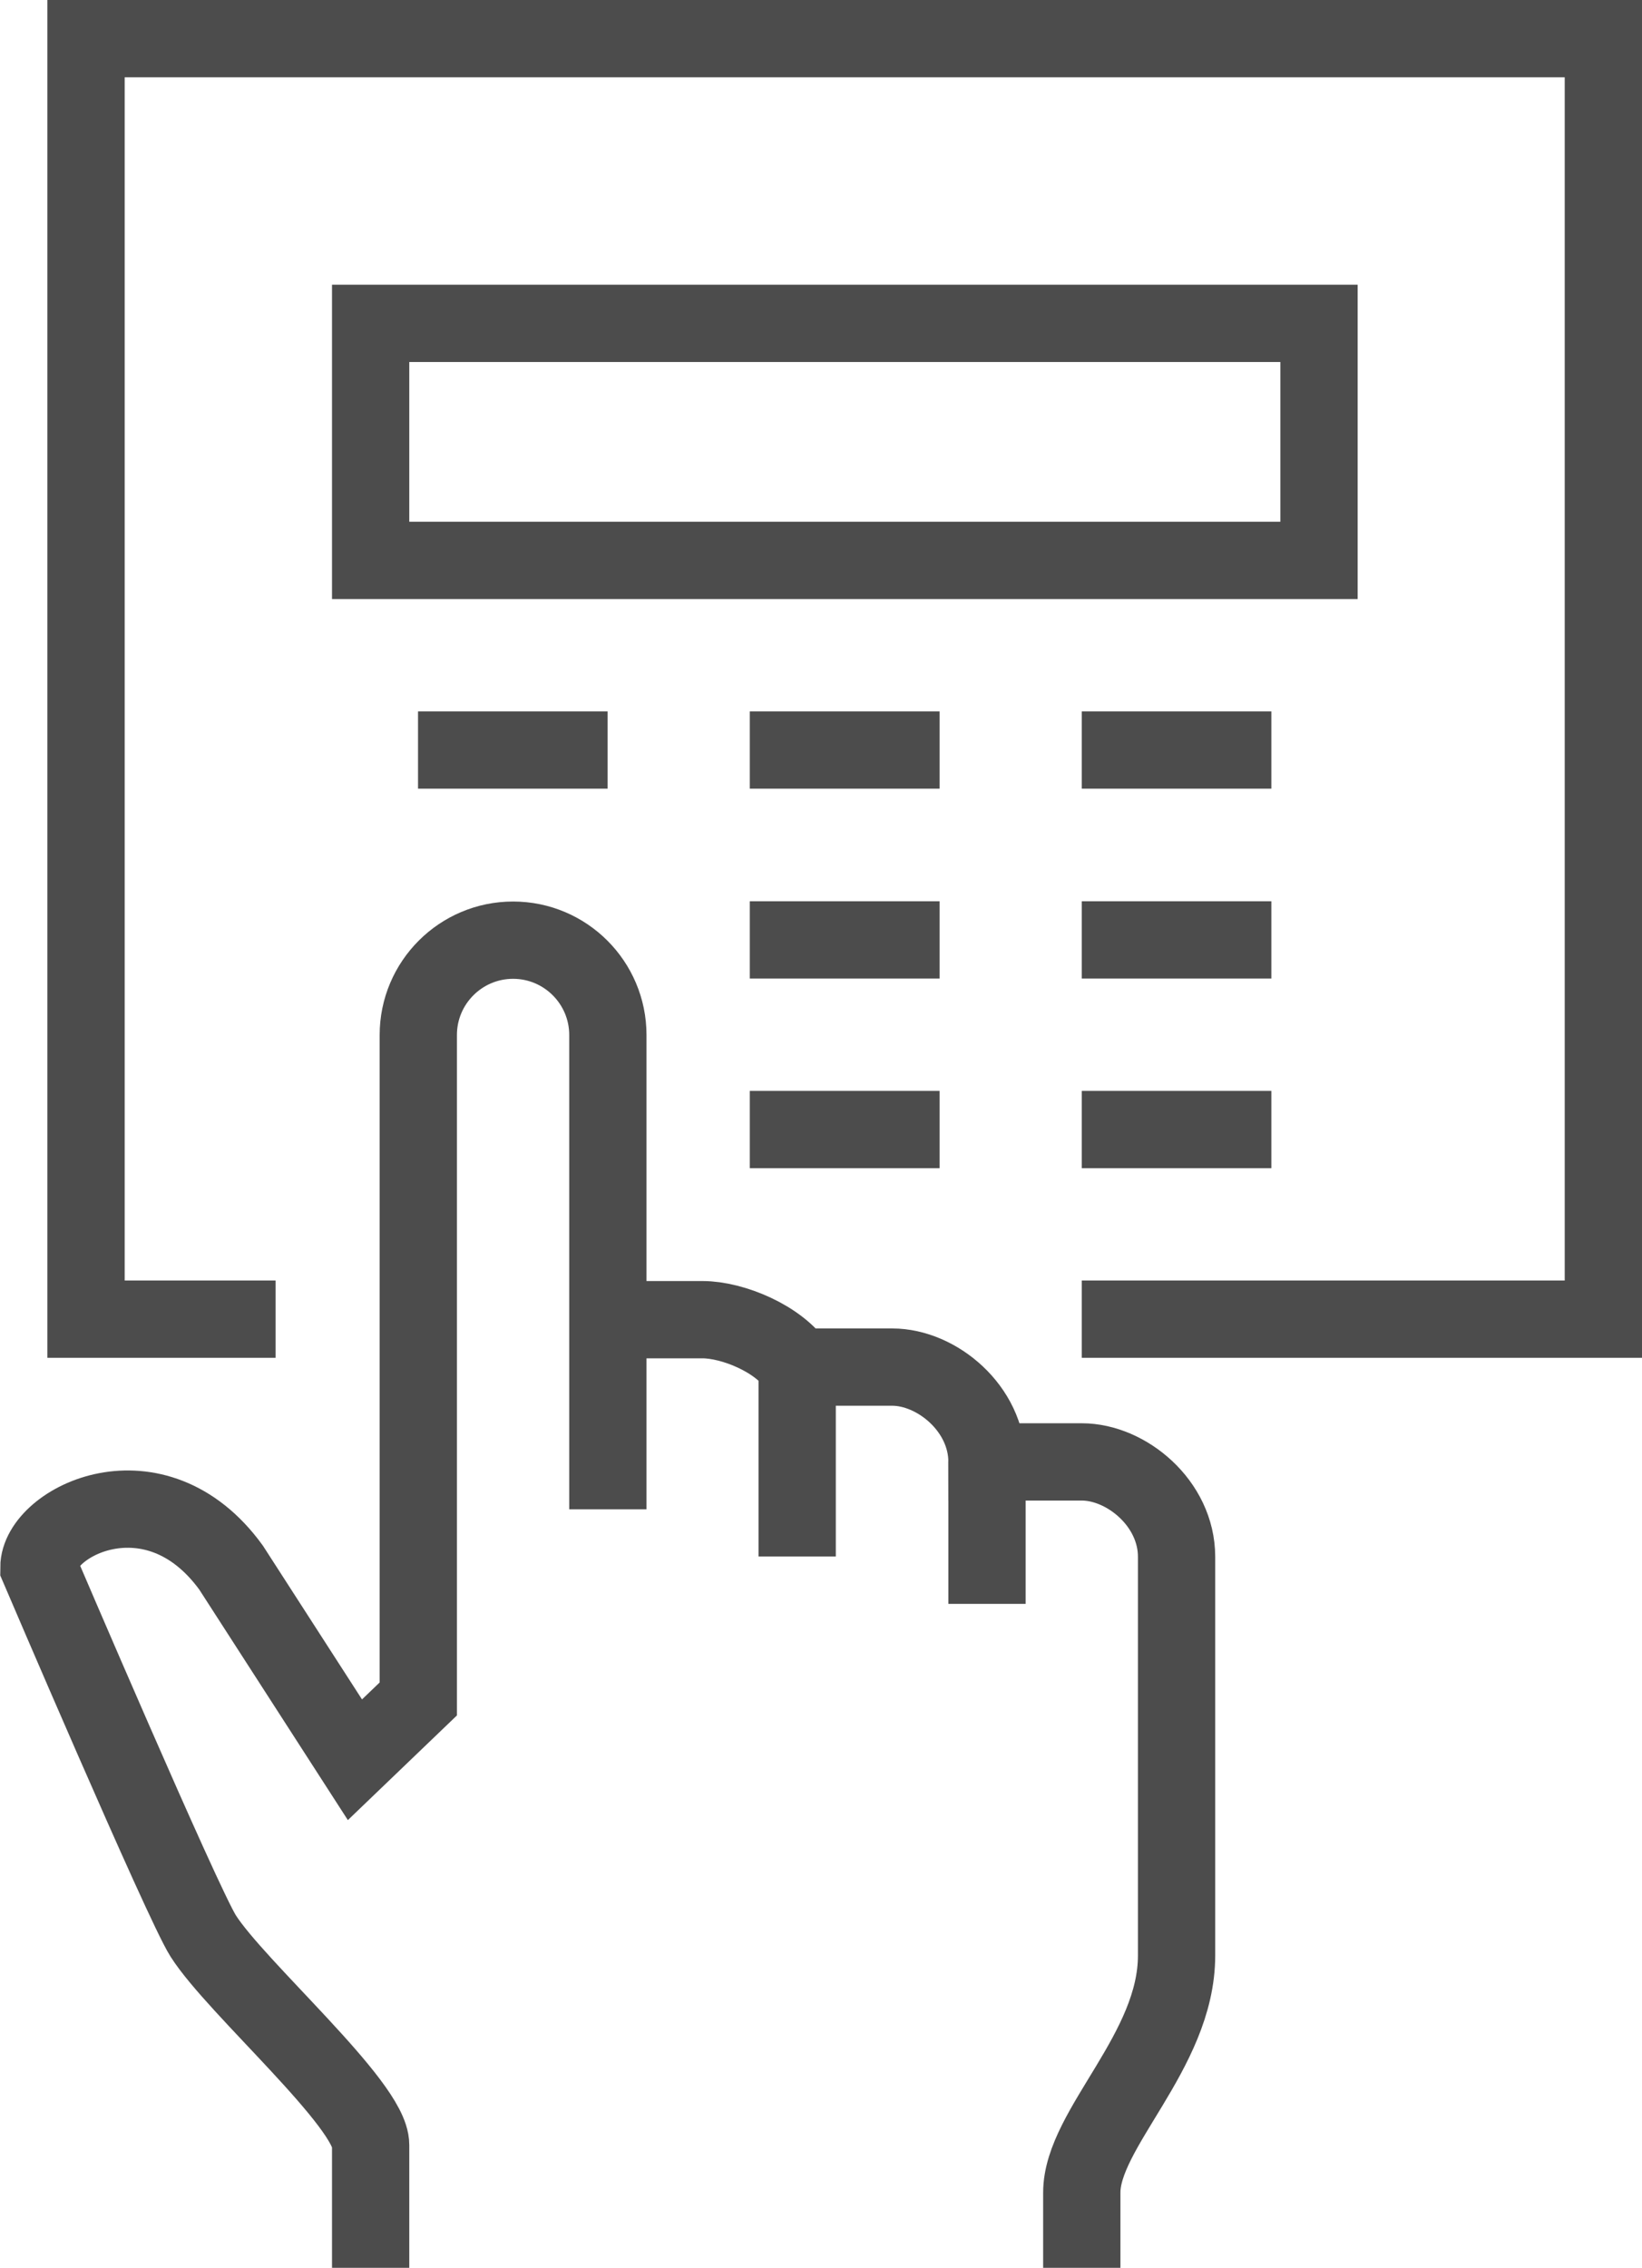
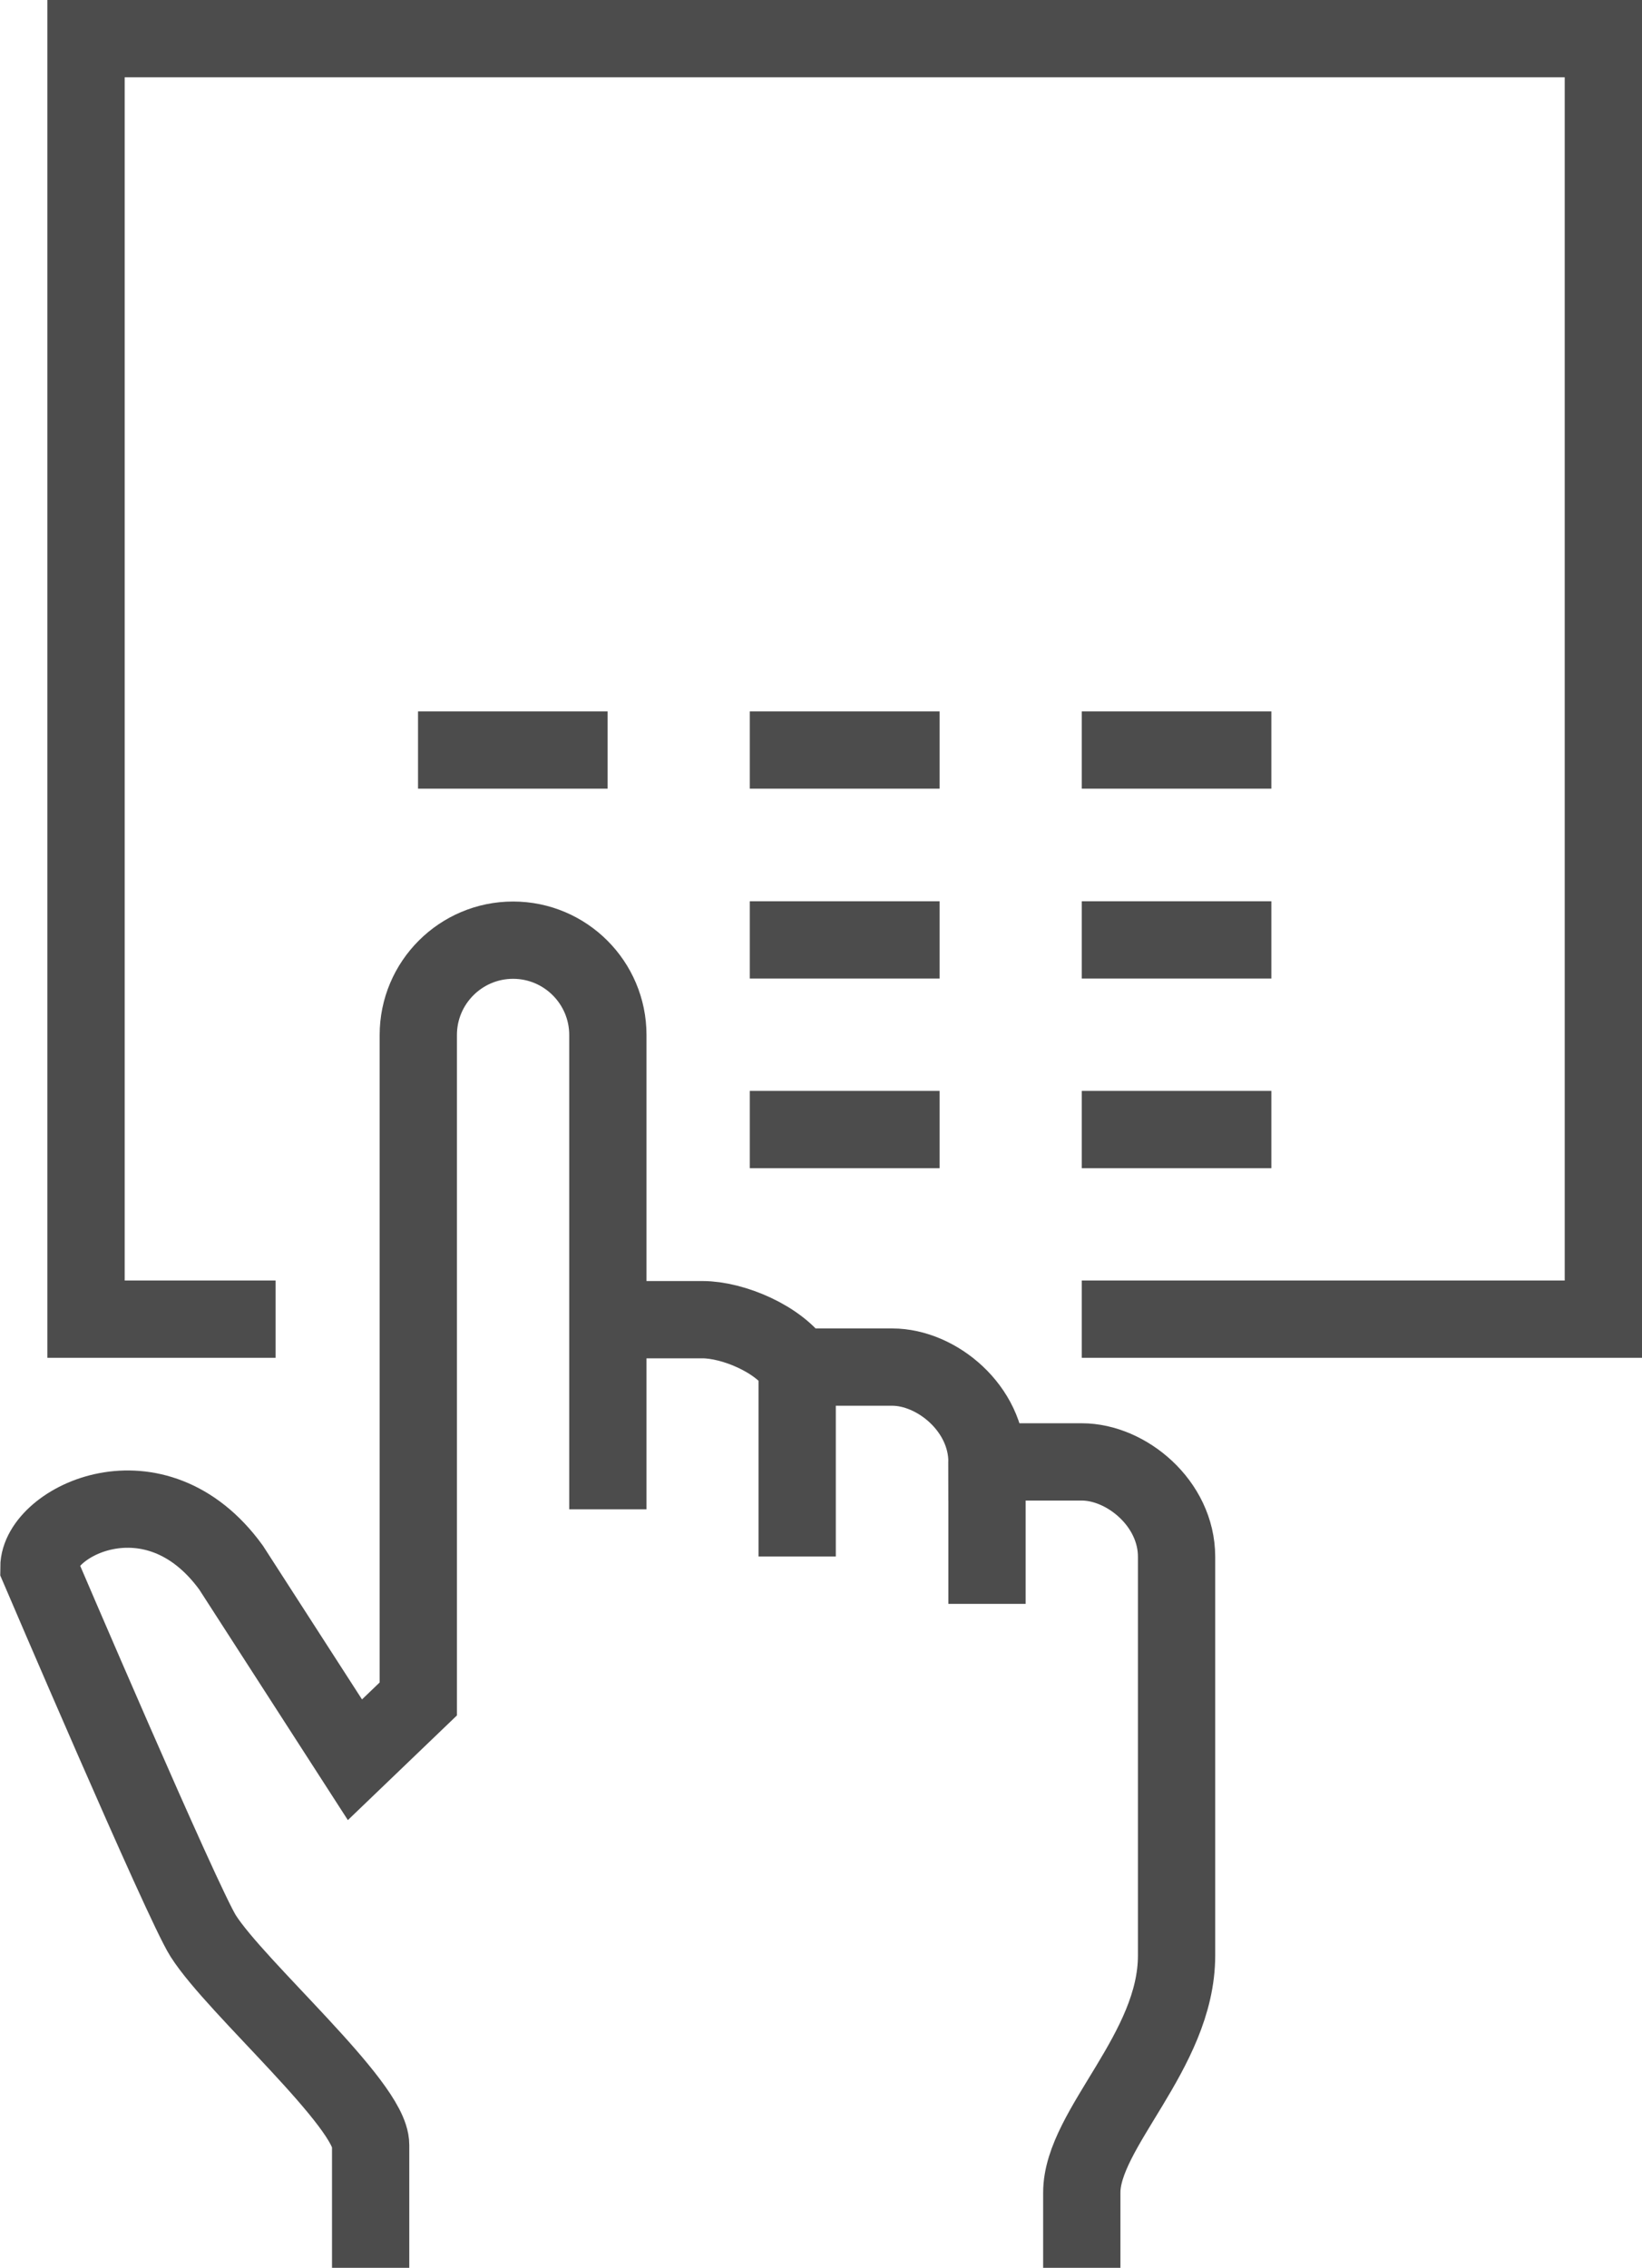
<svg xmlns="http://www.w3.org/2000/svg" id="Capa_2" viewBox="0 0 63.75 88.02">
  <defs>
    <style>.cls-1{fill:none;stroke:#4c4c4c;stroke-miterlimit:10;stroke-width:3px;}</style>
  </defs>
  <g id="Capa_1-2">
-     <rect class="cls-1" x="14.39" y="12.55" width="36.82" height="9.2" />
    <line class="cls-1" x1="49.36" y1="29.11" x2="42" y2="29.11" />
    <line class="cls-1" x1="36.48" y1="29.11" x2="29.11" y2="29.11" />
    <line class="cls-1" x1="23.59" y1="29.11" x2="16.23" y2="29.11" />
    <line class="cls-1" x1="49.36" y1="36.48" x2="42" y2="36.48" />
    <line class="cls-1" x1="36.48" y1="36.48" x2="29.11" y2="36.48" />
    <line class="cls-1" x1="29.11" y1="43.84" x2="36.48" y2="43.84" />
    <line class="cls-1" x1="42" y1="43.84" x2="49.36" y2="43.84" />
    <path class="cls-1" d="m14.39,88.02v-4.77c0-1.57-5.22-6.1-6.5-8.11-.8-1.25-6.38-14.3-6.38-14.3,0-1.78,4.51-4.06,7.46,0l4.81,7.46,2.46-2.36v-25.77c0-2.03,1.65-3.68,3.68-3.68h0c2.03,0,3.68,1.65,3.68,3.68v18.41-7.36h3.68c1.16,0,2.98.74,3.68,1.84h3.68c1.73,0,3.68,1.61,3.68,3.68h3.68c1.73,0,3.68,1.61,3.68,3.68v15.48c0,3.72-3.68,6.72-3.68,9.2v2.93" />
    <line class="cls-1" x1="30.95" y1="53.04" x2="30.95" y2="60.41" />
    <line class="cls-1" x1="38.32" y1="56.73" x2="38.32" y2="62.25" />
    <polyline class="cls-1" points="10.7 51.2 3.34 51.2 3.34 1.5 62.25 1.5 62.25 51.2 42 51.2" />
  </g>
</svg>